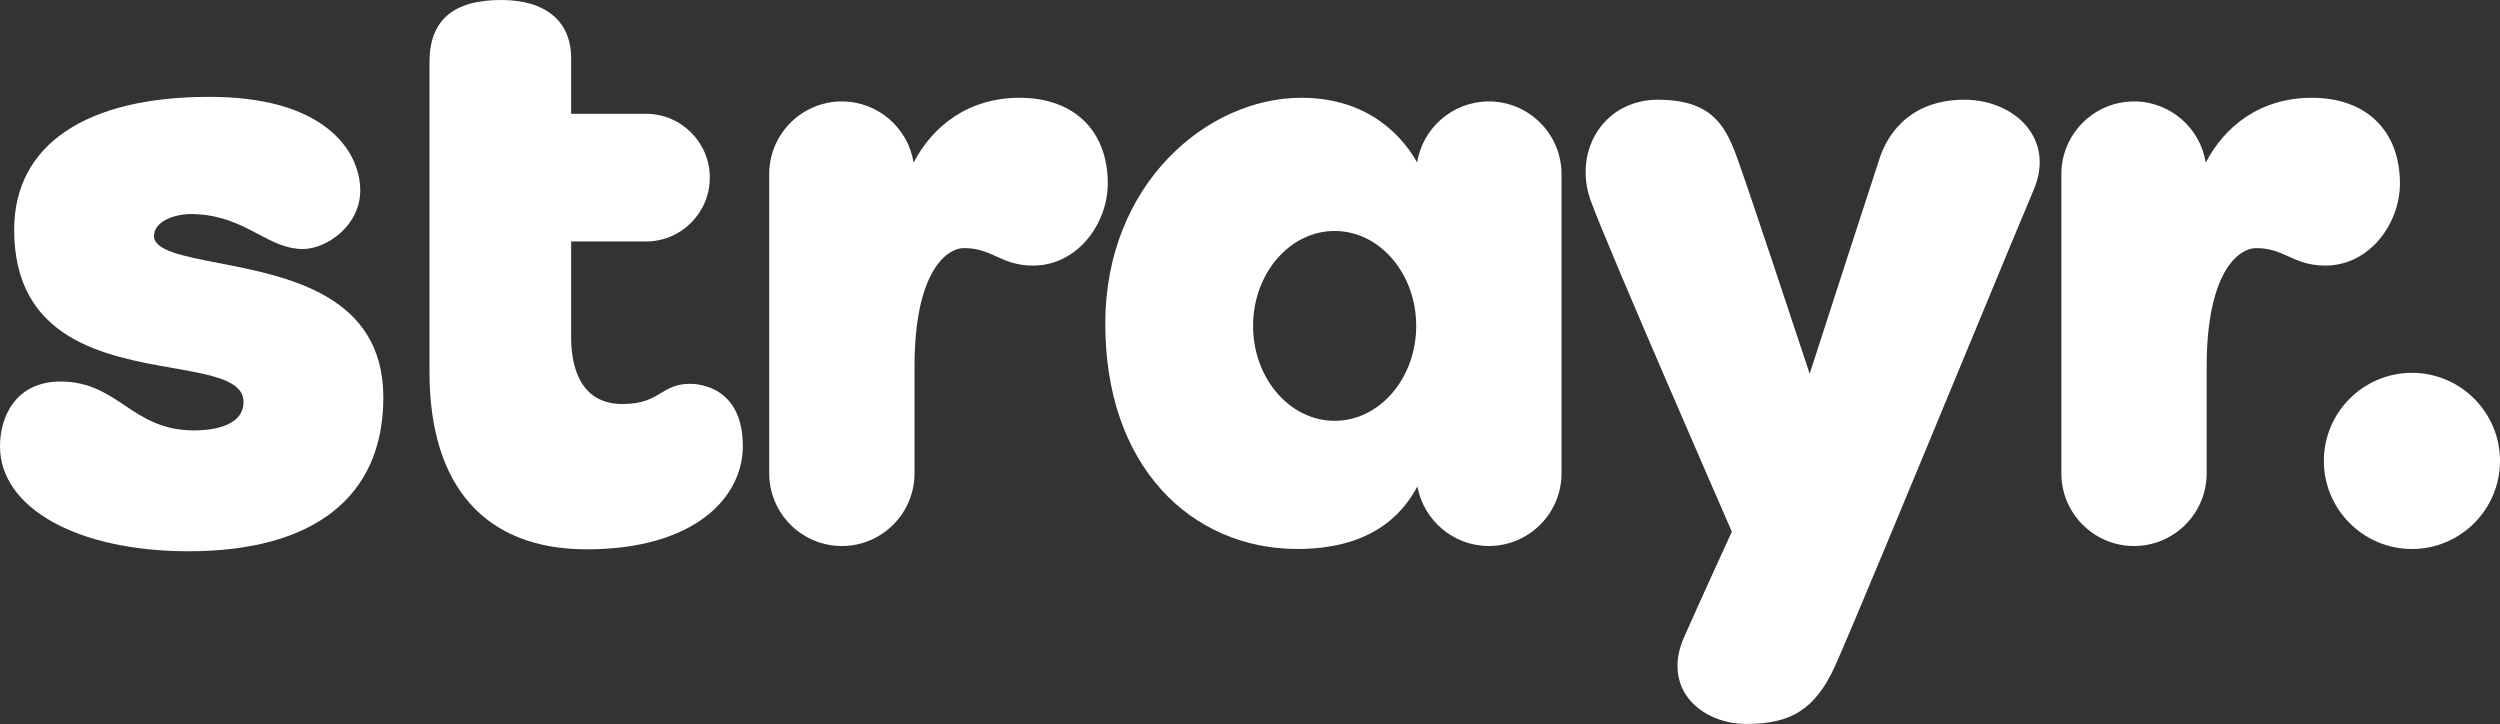
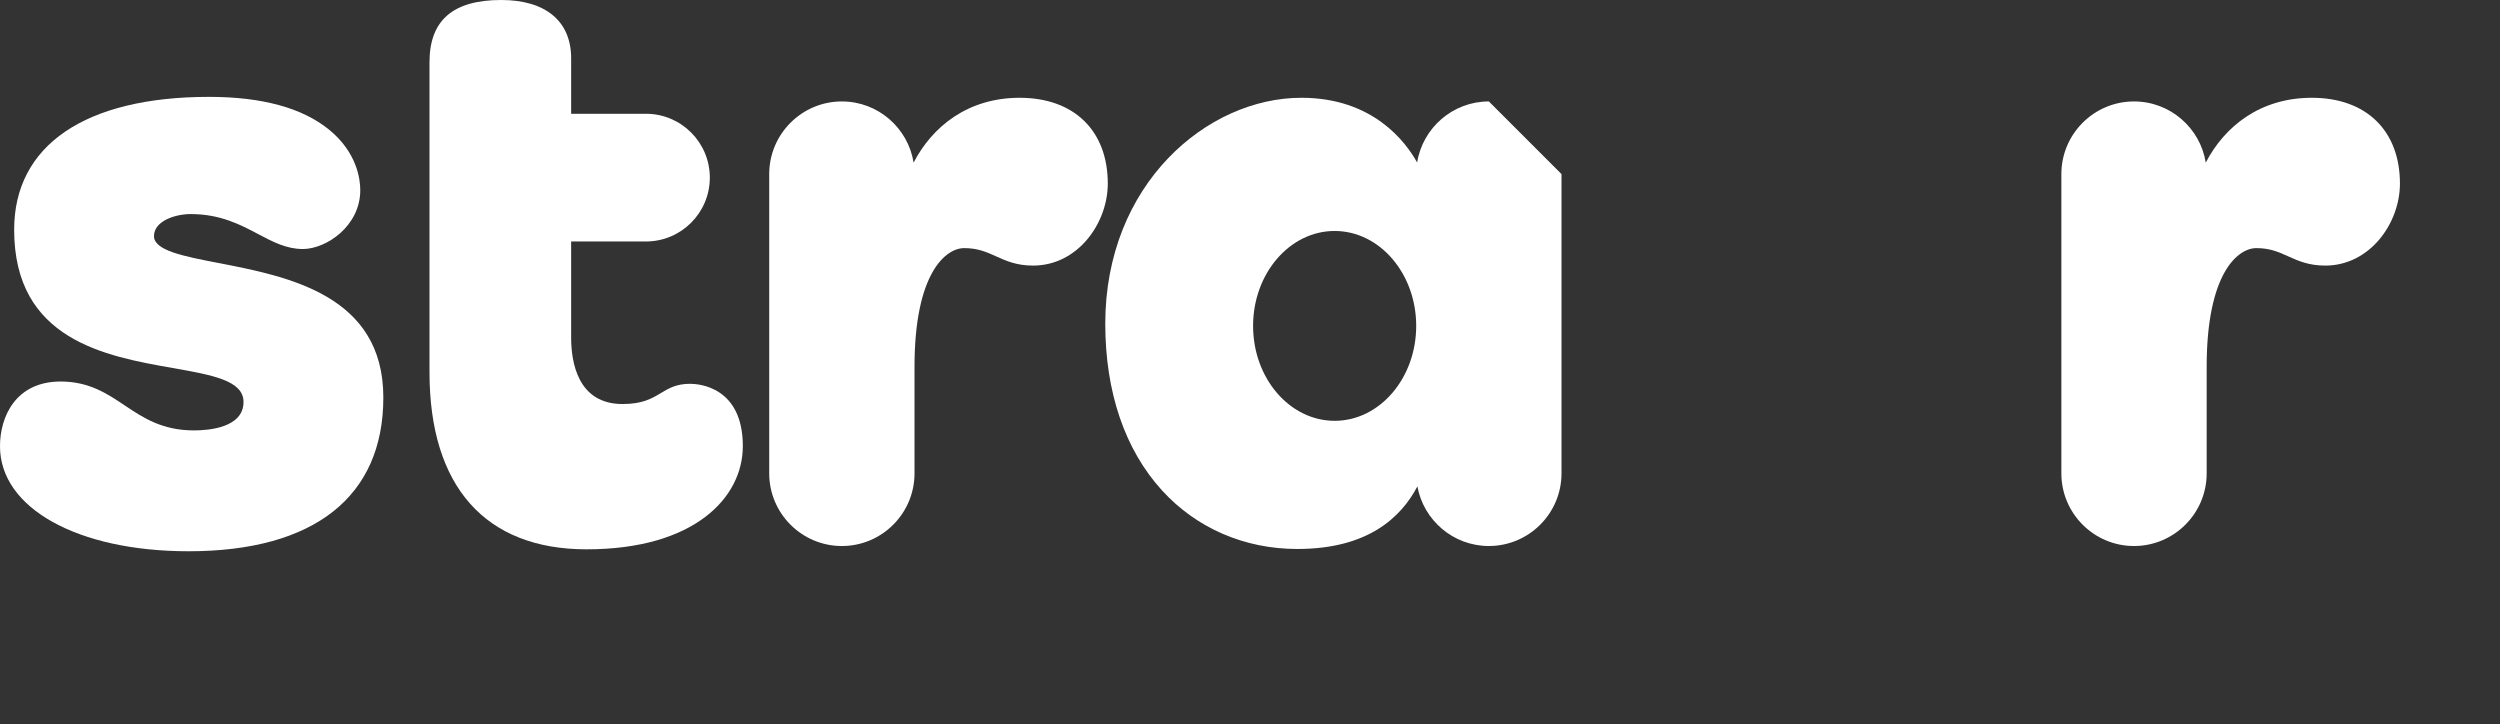
<svg xmlns="http://www.w3.org/2000/svg" viewBox="0 0 810.592 234.74" version="1.1" height="234.74" width="810.592" id="Layer_1">
  <rect x="0" y="0" width="810.592" height="234.74" fill="#333333" stroke="none" />
  <defs>
    <style>
      .st0 {
        fill: #fff;
      }
    </style>
  </defs>
  <path d="M70.712,85.253c-11.154-2.157-20.787-4.021-20.787-8.698,0-4.93,6.953-7.148,11.889-7.148,9.623,0,16.137,3.446,21.884,6.486,4.713,2.493,9.164,4.848,14.486,4.848,7.596,0,18.63-7.431,18.63-19.074,0-3.431-.989-12.214-10.147-19.656-8.66-7.036-21.731-10.604-38.853-10.604-40.179,0-63.222,15.7-63.222,43.074,0,35.786,29.704,41.019,51.393,44.839,12.837,2.262,22.977,4.048,22.977,11.012,0,8.324-11.215,9.223-16.037,9.223-10.381,0-16.542-4.127-22.5-8.117-5.677-3.803-11.548-7.735-20.758-7.735-14.516,0-19.667,11.312-19.667,21,0,20.041,25.145,34.037,61.148,34.037,40.722,0,63.148-17.704,63.148-49.852,0-33.272-30.97-39.262-53.584-43.635Z" class="st0" />
  <path d="M223.741,124.444c-4.468,0-6.917,1.471-9.511,3.028-2.888,1.734-5.875,3.528-12.378,3.528-14.501,0-16.667-13.505-16.667-21.556v-31.148h24.259c11.417,0,20.704-9.288,20.704-20.704s-9.288-20.704-20.704-20.704h-24.259v-18c0-12.004-8.262-18.889-22.667-18.889-15.651,0-23.259,6.598-23.259,20.17v100.534c0,37.02,18.086,57.408,50.926,57.408,35,0,50.667-16.798,50.667-33.445,0-19.247-14.254-20.222-17.111-20.222Z" class="st0" />
-   <path d="M482.741,32.889c-11.711,0-21.45,8.592-23.253,19.803-3.721-6.714-14.354-20.988-37.524-20.988-30.583,0-63.593,28.009-63.593,73.259,0,22.157,6.359,40.844,18.391,54.039,11.17,12.251,26.749,18.998,43.868,18.998,22.949,0,33.644-10.255,38.943-20.293,1.998,10.978,11.623,19.33,23.169,19.33,12.988,0,23.556-10.567,23.556-23.556V56.444c0-12.989-10.567-23.556-23.556-23.556ZM459.185,105.667c0,16.971-11.863,30.778-26.444,30.778s-26.444-13.807-26.444-30.778,11.863-30.778,26.444-30.778,26.444,13.807,26.444,30.778Z" class="st0" />
+   <path d="M482.741,32.889c-11.711,0-21.45,8.592-23.253,19.803-3.721-6.714-14.354-20.988-37.524-20.988-30.583,0-63.593,28.009-63.593,73.259,0,22.157,6.359,40.844,18.391,54.039,11.17,12.251,26.749,18.998,43.868,18.998,22.949,0,33.644-10.255,38.943-20.293,1.998,10.978,11.623,19.33,23.169,19.33,12.988,0,23.556-10.567,23.556-23.556V56.444ZM459.185,105.667c0,16.971-11.863,30.778-26.444,30.778s-26.444-13.807-26.444-30.778,11.863-30.778,26.444-30.778,26.444,13.807,26.444,30.778Z" class="st0" />
  <path d="M330.63,31.704c-16.801,0-28.328,9.304-34.407,21.026-1.787-11.23-11.535-19.841-23.26-19.841-12.988,0-23.555,10.567-23.555,23.556v97.037c0,12.988,10.567,23.556,23.555,23.556,12.989,0,23.556-10.567,23.556-23.556v-34.593c0-30.347,10.127-38.444,16.111-38.444,4.426,0,7.301,1.298,10.345,2.672,3.26,1.472,6.631,2.994,11.988,2.994,14.489,0,24.222-13.75,24.222-26.593,0-17.157-10.942-27.814-28.555-27.814Z" class="st0" />
  <path d="M778.148,59.518c0-17.157-10.941-27.814-28.556-27.814-16.8,0-28.327,9.303-34.406,21.026-1.787-11.229-11.536-19.841-23.26-19.841-12.988,0-23.556,10.567-23.556,23.556v97.037c0,12.988,10.567,23.556,23.556,23.556s23.556-10.567,23.556-23.556v-34.593c0-30.347,10.127-38.444,16.11-38.444,4.427,0,7.302,1.298,10.346,2.672,3.26,1.472,6.631,2.994,11.988,2.994,14.489,0,24.222-13.75,24.222-26.593Z" class="st0" />
-   <path d="M782.038,120.889c-15.746,0-28.556,12.81-28.556,28.556s12.81,28.556,28.556,28.556c15.745,0,28.555-12.81,28.555-28.556s-12.81-28.556-28.555-28.556Z" class="st0" />
-   <path d="M636.963,32.333c-19.127,0-25.555,13.092-27.43,18.721-2.695,8.084-18.693,57.541-22.767,70.136-4.165-12.594-20.58-62.151-23.793-70.762-3.694-9.9-8.165-18.095-25.529-18.095-7.837,0-14.785,3.498-19.064,9.598-4.536,6.466-5.515,15.106-2.617,23.113,5.384,14.876,42.831,100.627,45.771,107.353-1.312,2.849-9.196,20.007-15.521,34.272-3.002,6.77-2.786,13.37.608,18.588,3.805,5.85,11.358,9.483,19.713,9.483,14.445,0,22.118-4.894,28.312-18.056,3.763-7.996,25.741-61.095,43.401-103.759,10.042-24.262,18.715-45.214,21.279-51.198,3.784-8.829,1.559-15.262-.975-19.104-4.186-6.347-12.381-10.29-21.389-10.29Z" class="st0" />
</svg>